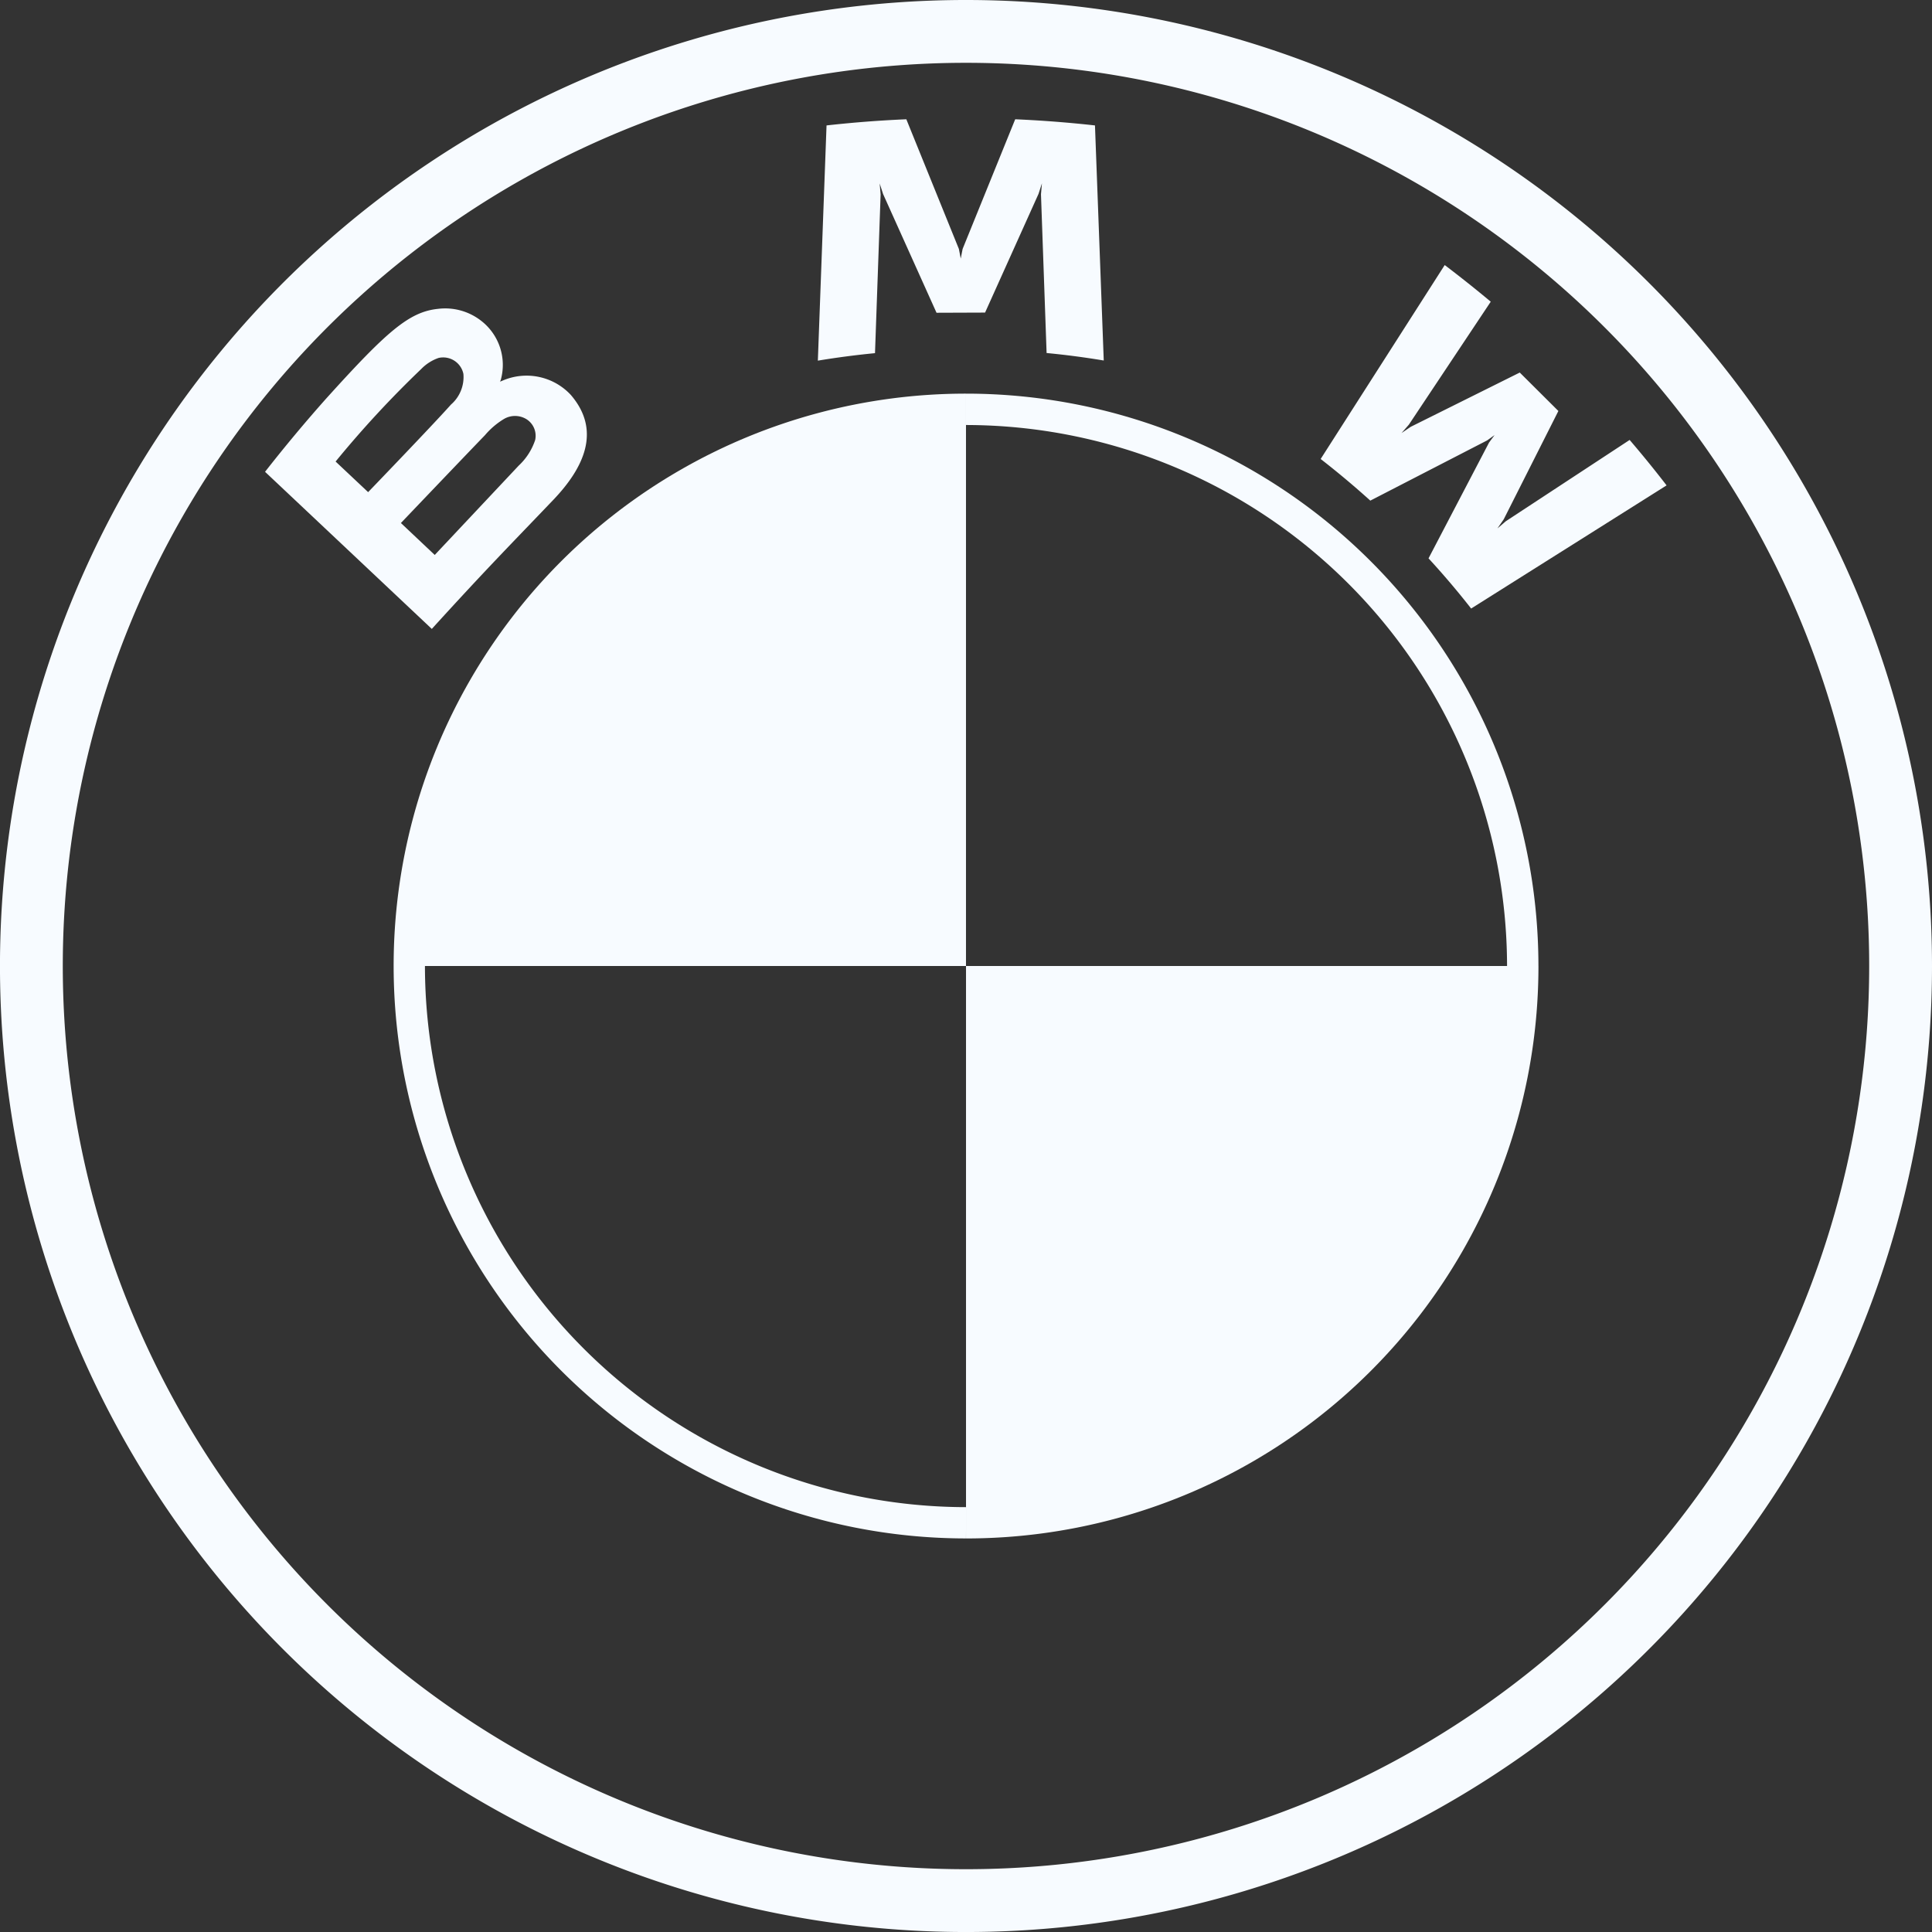
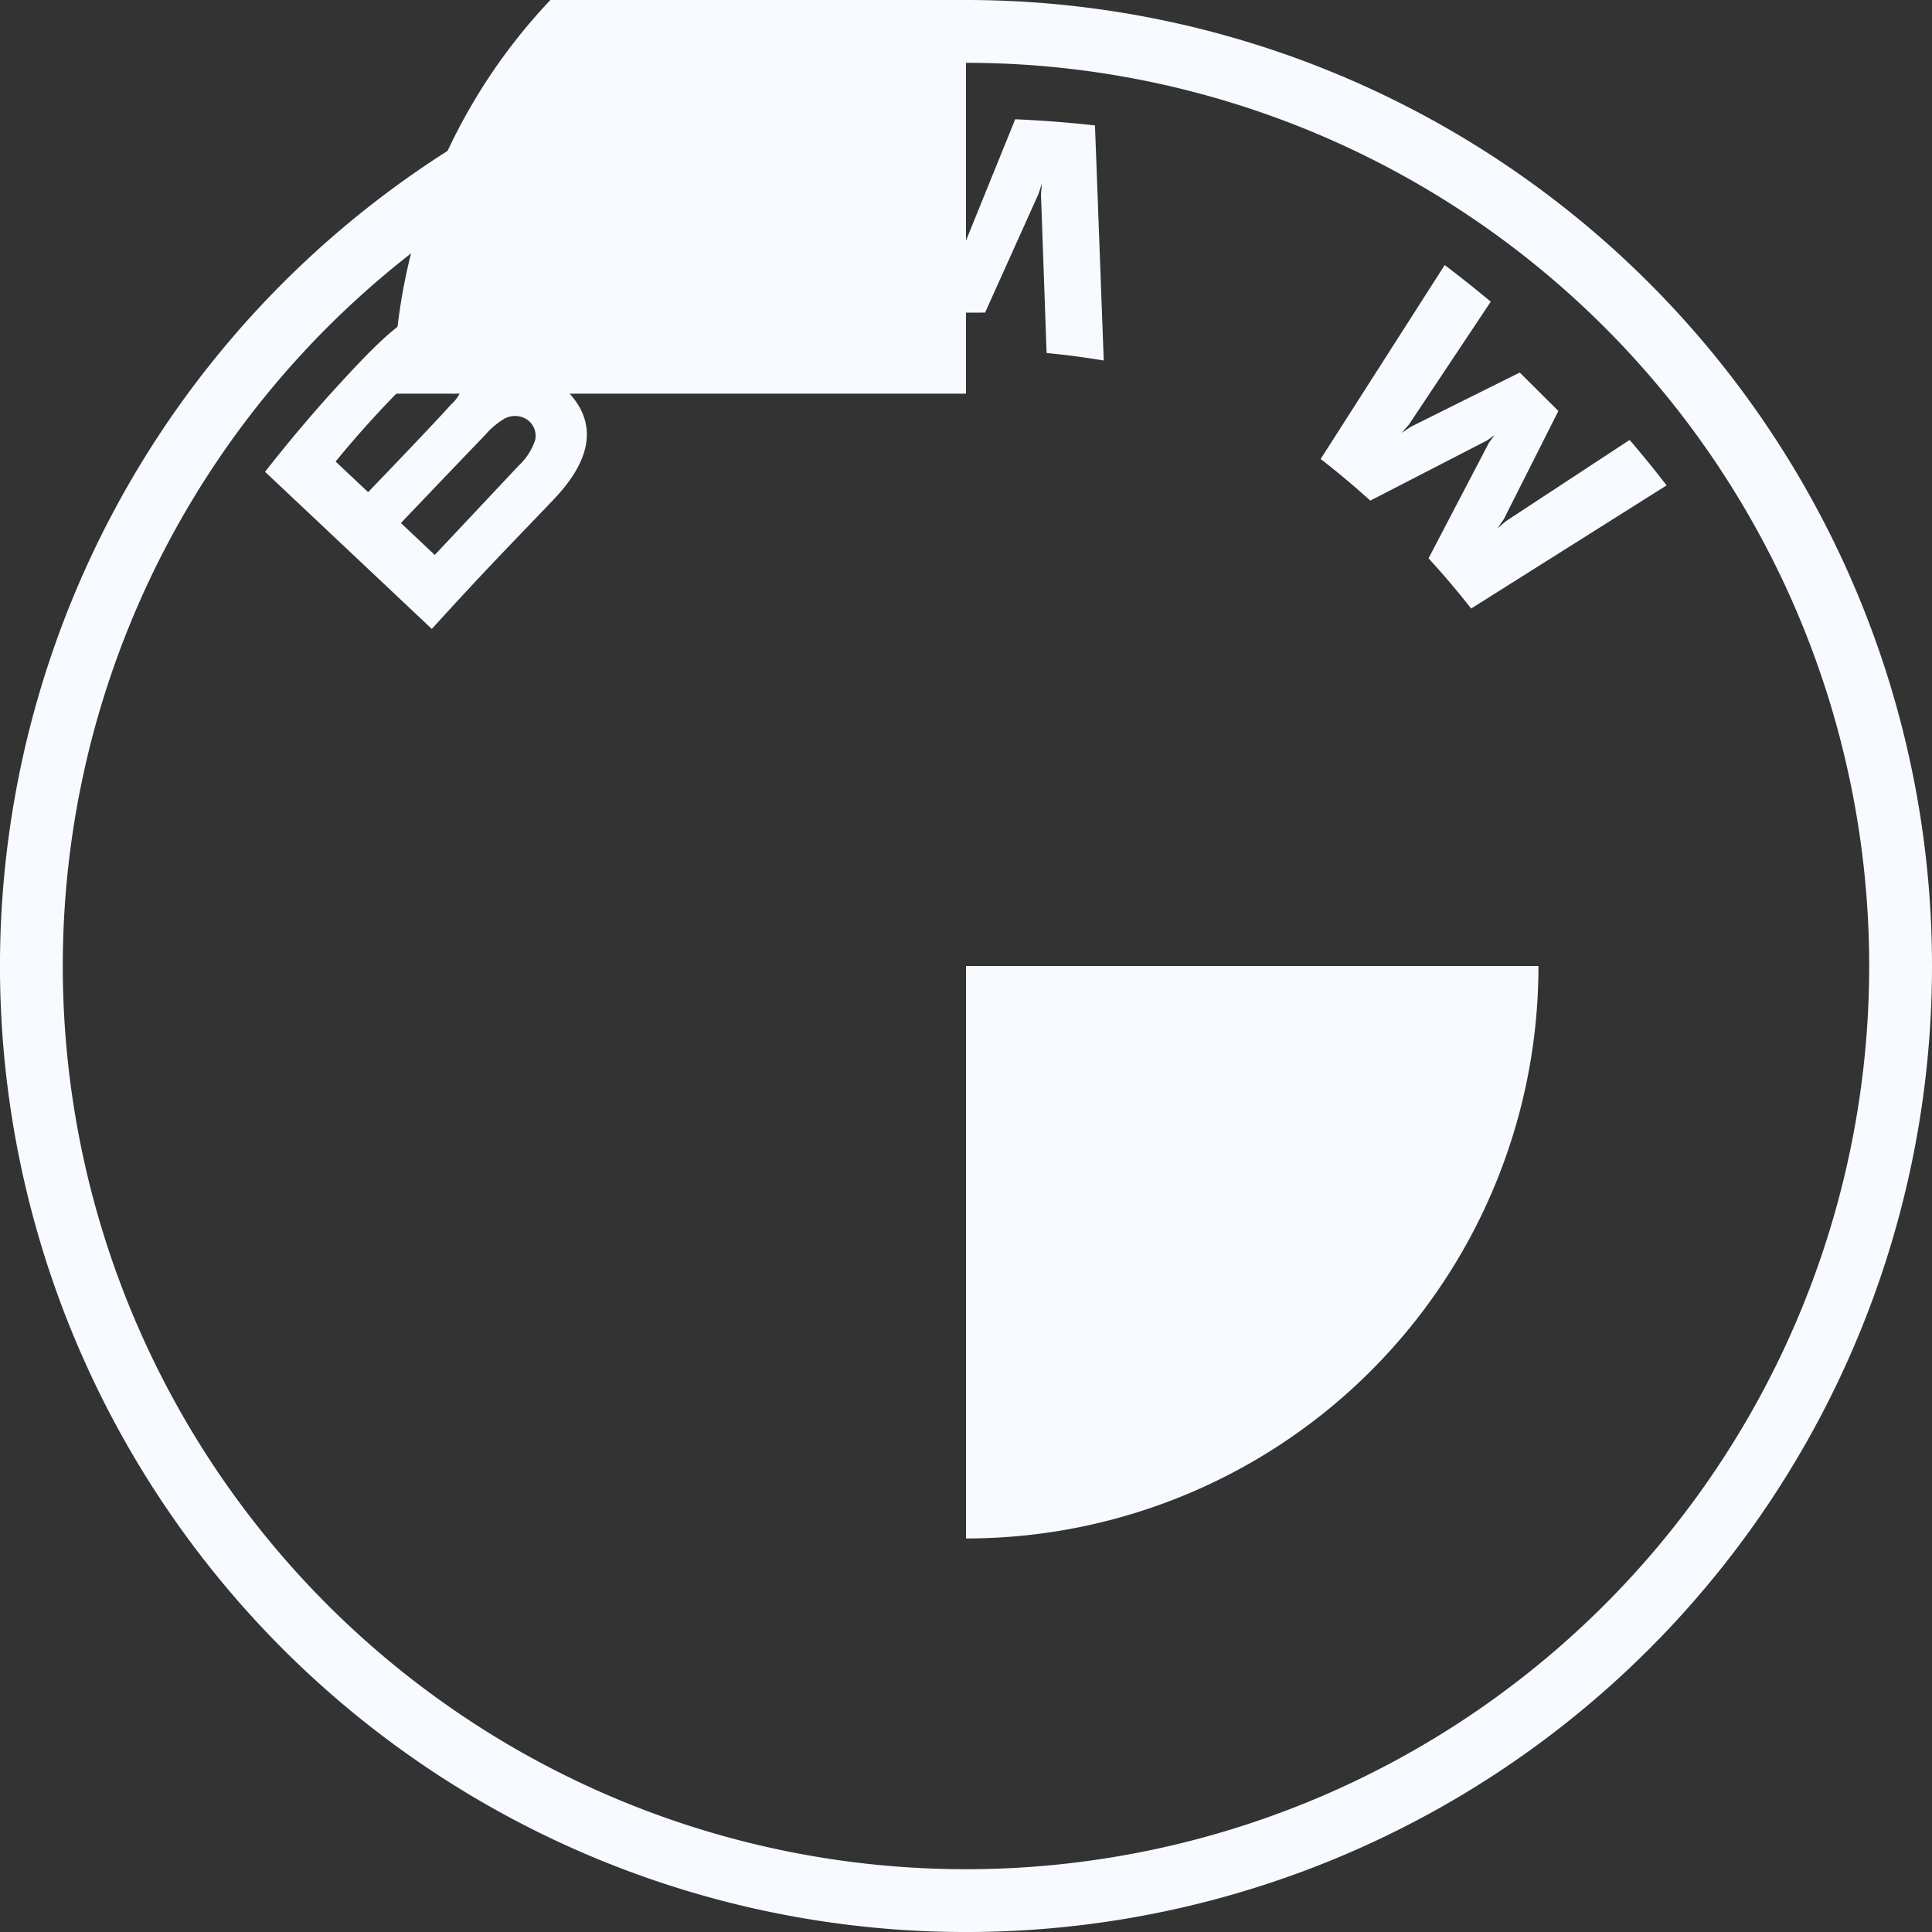
<svg xmlns="http://www.w3.org/2000/svg" width="86.951" height="86.951">
  <rect width="100%" height="100%" fill="#333333" stroke="none" />
  <g>
    <g>
      <g fill="#f7fbff">
        <path d="M43.476 0a43.476 43.476 0 1 0 43.475 43.476A43.476 43.476 0 0 0 43.476 0Zm40.648 43.476A40.649 40.649 0 1 1 43.476 2.827a40.649 40.649 0 0 1 40.648 40.649Z" />
-         <path d="M43.475 17.716v1.412a24.378 24.378 0 0 1 24.351 24.347h1.412A25.763 25.763 0 0 0 43.48 17.716m0 50.114a24.378 24.378 0 0 1-24.355-24.355h-1.409a25.764 25.764 0 0 0 25.758 25.763" data-name="Shape" />
        <g transform="translate(11.929 5.368)">
          <path d="M52.363 19.761a36.935 36.935 0 0 1 1.918 2.259l8.796-5.543a49.908 49.908 0 0 0-1.663-2.045l-5.57 3.657-.38.325.284-.411 2.459-4.874-1.738-1.73-4.907 2.442-.414.281.33-.378 3.685-5.534a56.681 56.681 0 0 0-2.072-1.649l-5.583 8.728a39.4 39.4 0 0 1 2.235 1.874l5.256-2.709.337-.241-.248.334ZM32.405 8.7l2.406-5.344.153-.474-.043.494.253 7.144a36.63 36.63 0 0 1 2.572.337L37.351.277q-1.8-.2-3.59-.277l-2.367 5.836-.084.434-.084-.434L28.861 0q-1.792.076-3.591.277l-.391 10.586a38.327 38.327 0 0 1 2.572-.337l.253-7.144-.043-.494.153.474 2.406 5.346ZM12.968 17.134c1.389-1.453 2.176-3.128.787-4.735a2.72 2.72 0 0 0-3.077-.632l-.1.041.034-.091a2.512 2.512 0 0 0-.885-2.647 2.631 2.631 0 0 0-1.94-.538c-1.305.133-2.309 1.017-5.042 4.044A67.928 67.928 0 0 0 0 15.866l7.505 7.071c2.488-2.735 3.502-3.751 5.463-5.803Zm-9.793-1.73a46.434 46.434 0 0 1 3.852-4.163 1.985 1.985 0 0 1 .784-.5.93.93 0 0 1 1.116.719 1.638 1.638 0 0 1-.559 1.38c-.8.9-3.729 3.941-3.729 3.941Zm2.939 2.767s2.856-2.994 3.783-3.953a3.489 3.489 0 0 1 .864-.735.984.984 0 0 1 1.012.02.882.882 0 0 1 .383.934 2.767 2.767 0 0 1-.739 1.149l-3.78 4.022Z" />
        </g>
-         <path d="M43.475 17.716v25.759H17.716a25.751 25.751 0 0 1 25.759-25.759Z" />
+         <path d="M43.475 17.716H17.716a25.751 25.751 0 0 1 25.759-25.759Z" />
        <path d="M69.239 43.476a25.751 25.751 0 0 1-25.763 25.763V43.476Z" data-name="Path" />
      </g>
    </g>
  </g>
</svg>